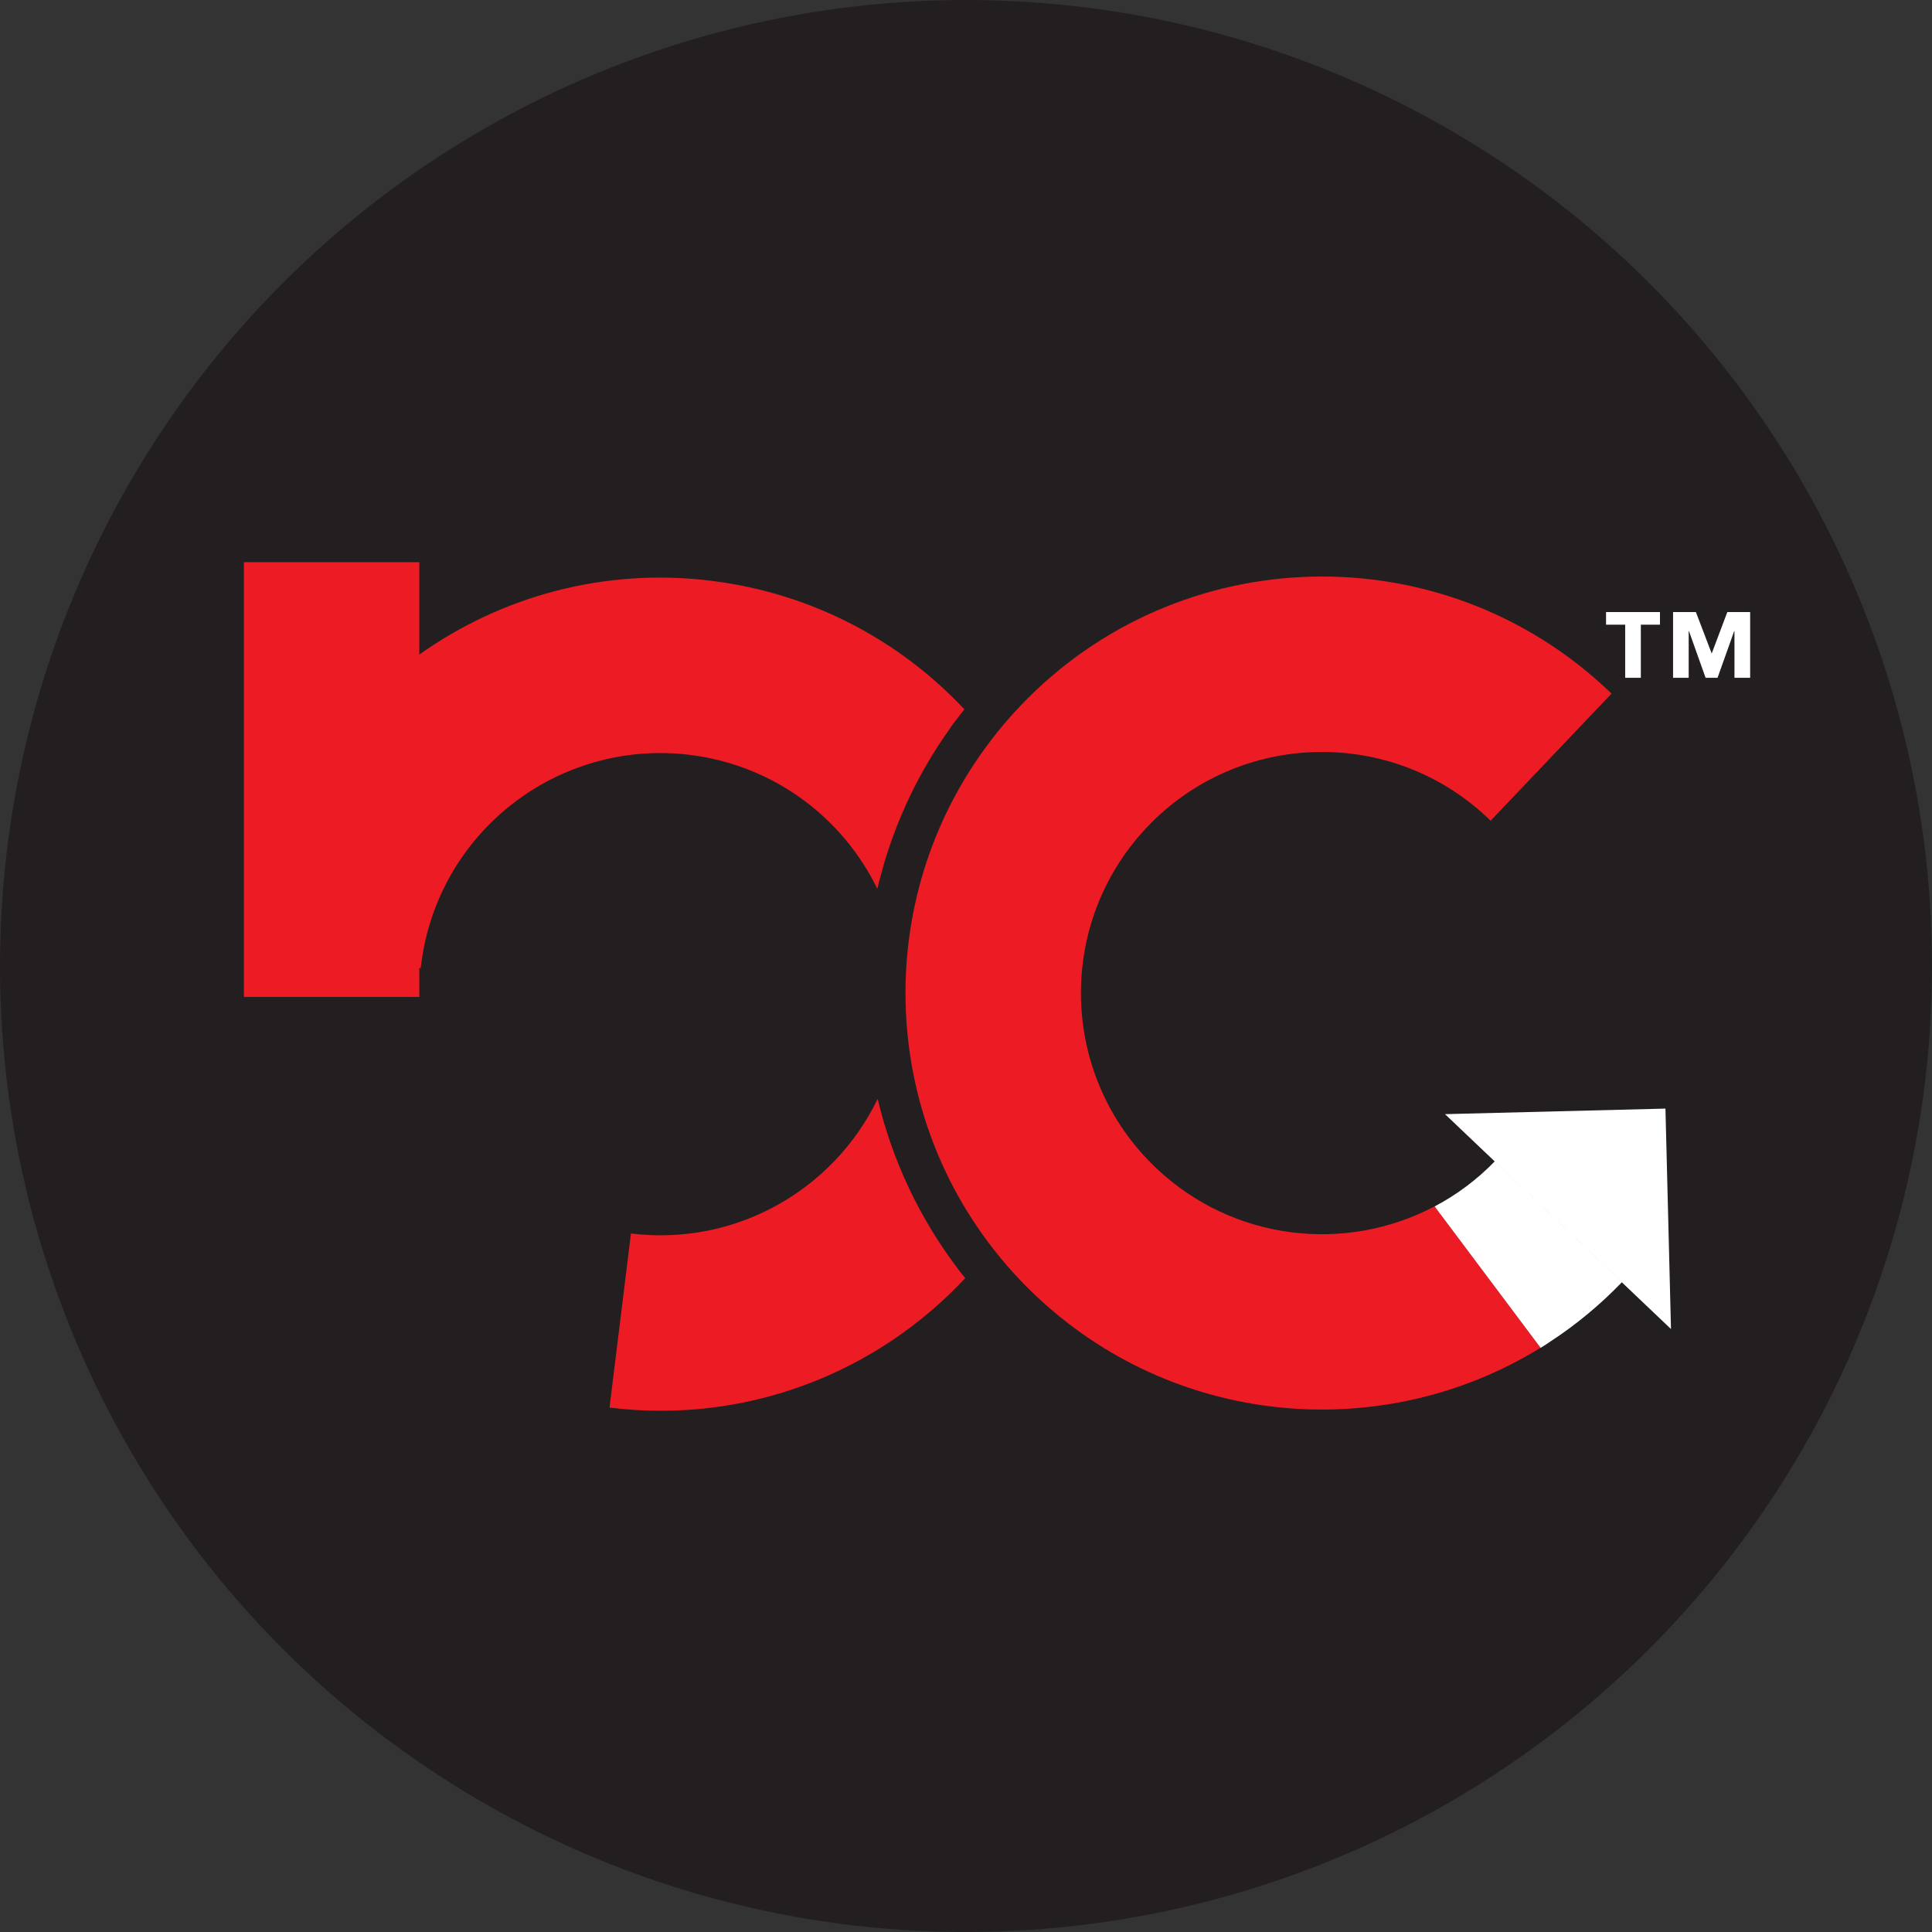
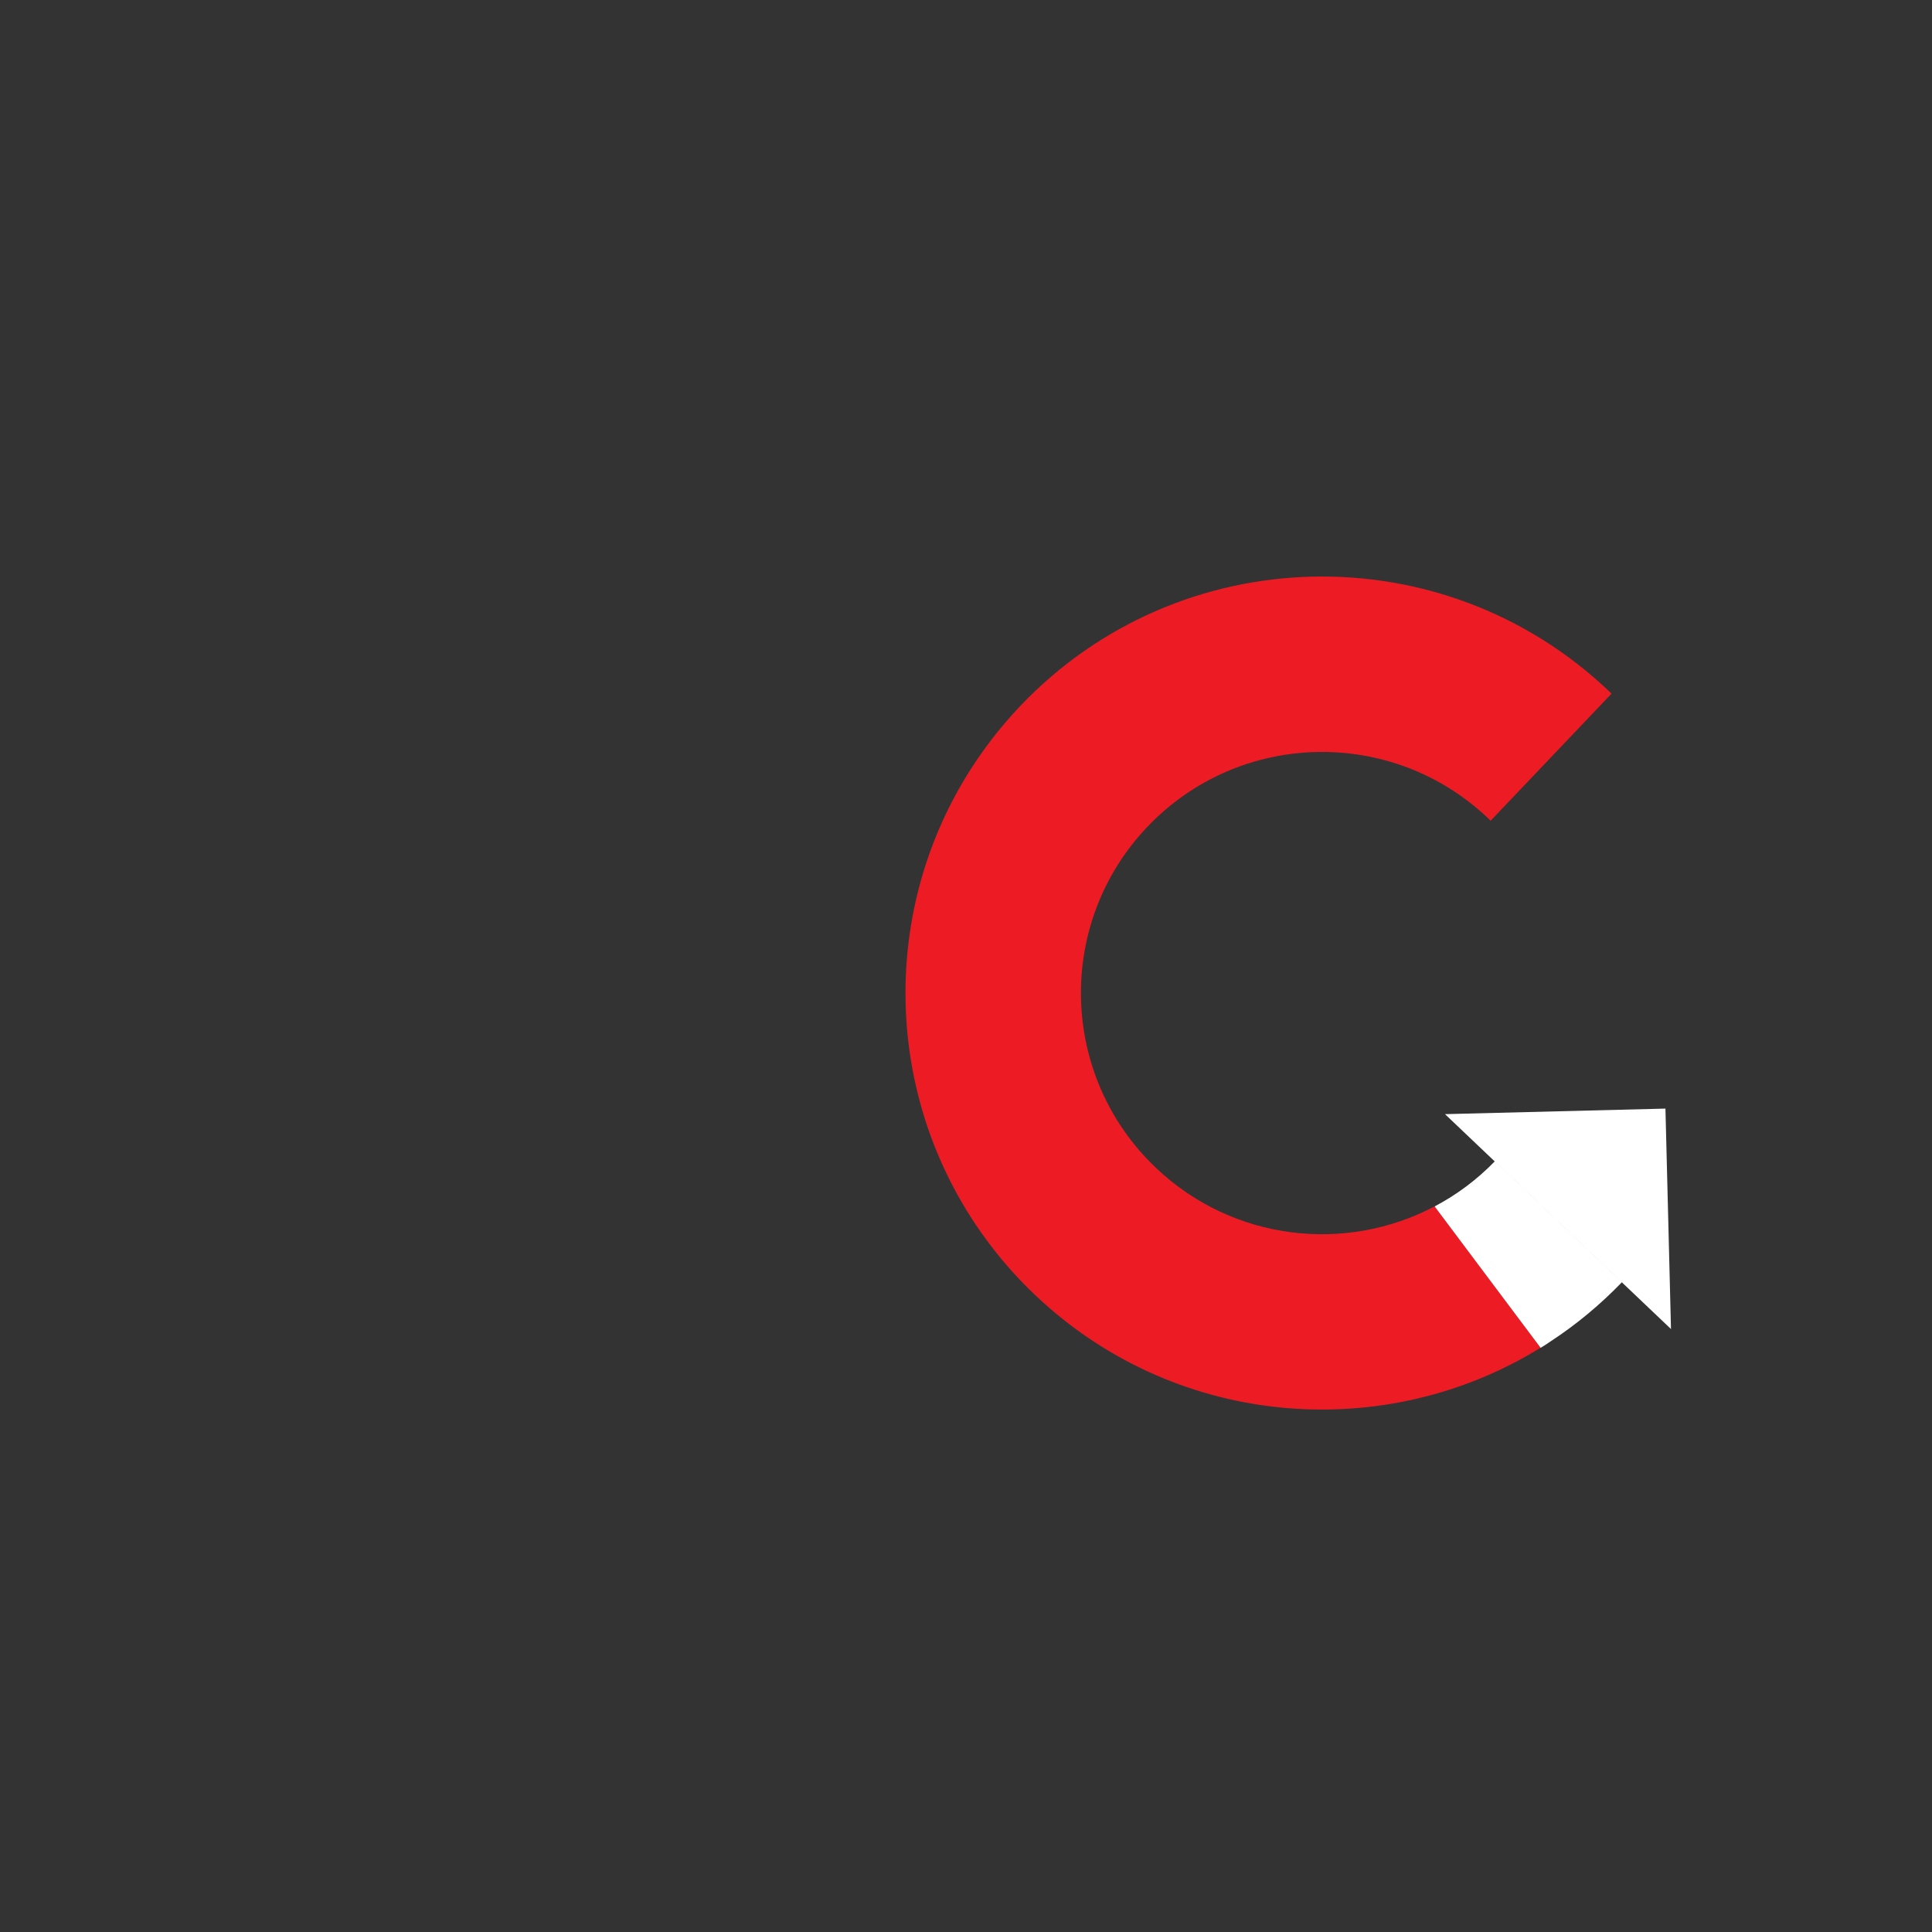
<svg xmlns="http://www.w3.org/2000/svg" id="Layer_1" version="1.1" viewBox="0 0 512 512">
  <rect x="0" y="0" width="512" height="512" fill="#333333" stroke="none" />
-   <circle cx="256" cy="256" r="256" fill="#231f20" />
  <path d="M380.22,319.68c-23.61,12.5-53.48,9.22-73.9-10.2-25.57-24.33-26.59-64.79-2.26-90.36,24.31-25.55,64.76-26.57,90.33-2.24.21.21.43.4.64.62l32.04-33.68c-.21-.21-.43-.4-.64-.62-44.18-42.03-114.03-40.28-156.06,3.9-2.79,2.94-5.39,5.98-7.79,9.13v.02c-30.36,39.66-30.02,94.89.21,134.15,3.43,4.47,7.26,8.75,11.48,12.75,36.51,34.72,90.61,39.56,132,15.22.66-.38,1.34-.79,2-1.21l-27.73-37.01-.33-.49Z" fill="#ed1c24" />
-   <path d="M232.59,291.21c-11.56,23.99-37.47,39.11-65.38,35.68l-5.68,46.14c36.49,4.49,71-9.35,94.27-34.32-.51-.6-.98-1.19-1.45-1.81-10.65-13.84-17.91-29.44-21.76-45.69Z" fill="#ed1c24" />
-   <path d="M188.5,153.91c-28.45-3.51-55.71,4.16-77.38,19.56v-24.48h-46.49v115.21h46.49v-7.7l.39.05c.02-.3.06-.57.09-.87,4.32-35.04,36.21-59.93,71.24-55.63,22.31,2.77,40.52,16.69,49.67,35.51,3.53-15.12,10.01-29.68,19.44-42.79v-.09l2.19-2.87c.47-.62.94-1.21,1.43-1.83-17.07-18.2-40.37-30.76-67.06-34.06Z" fill="#ed1c24" />
  <g>
    <polygon points="441.36 293.79 382.94 295.26 442.83 352.21 441.36 293.79" fill="#fff" />
    <path d="M380.22,319.7l.23.36,27.83,37.13c.92-.55,1.83-1.15,2.73-1.77,6.73-4.41,13.05-9.64,18.86-15.67l-33.68-32.04c-4.79,4.94-10.18,8.94-15.97,11.99Z" fill="#fff" />
  </g>
-   <path d="M430.69,179.62v-14.08h-5.07v-3.34h14.29v3.34h-5.07v14.08h-4.14ZM459.65,179.62v-12.35h-.08l-4.4,12.35h-3.17l-4.4-12.35h-.08v12.35h-4.14v-17.42h6.05l4.19,10.99,4.14-10.99h6.05v17.42h-4.14Z" fill="#fff" />
</svg>